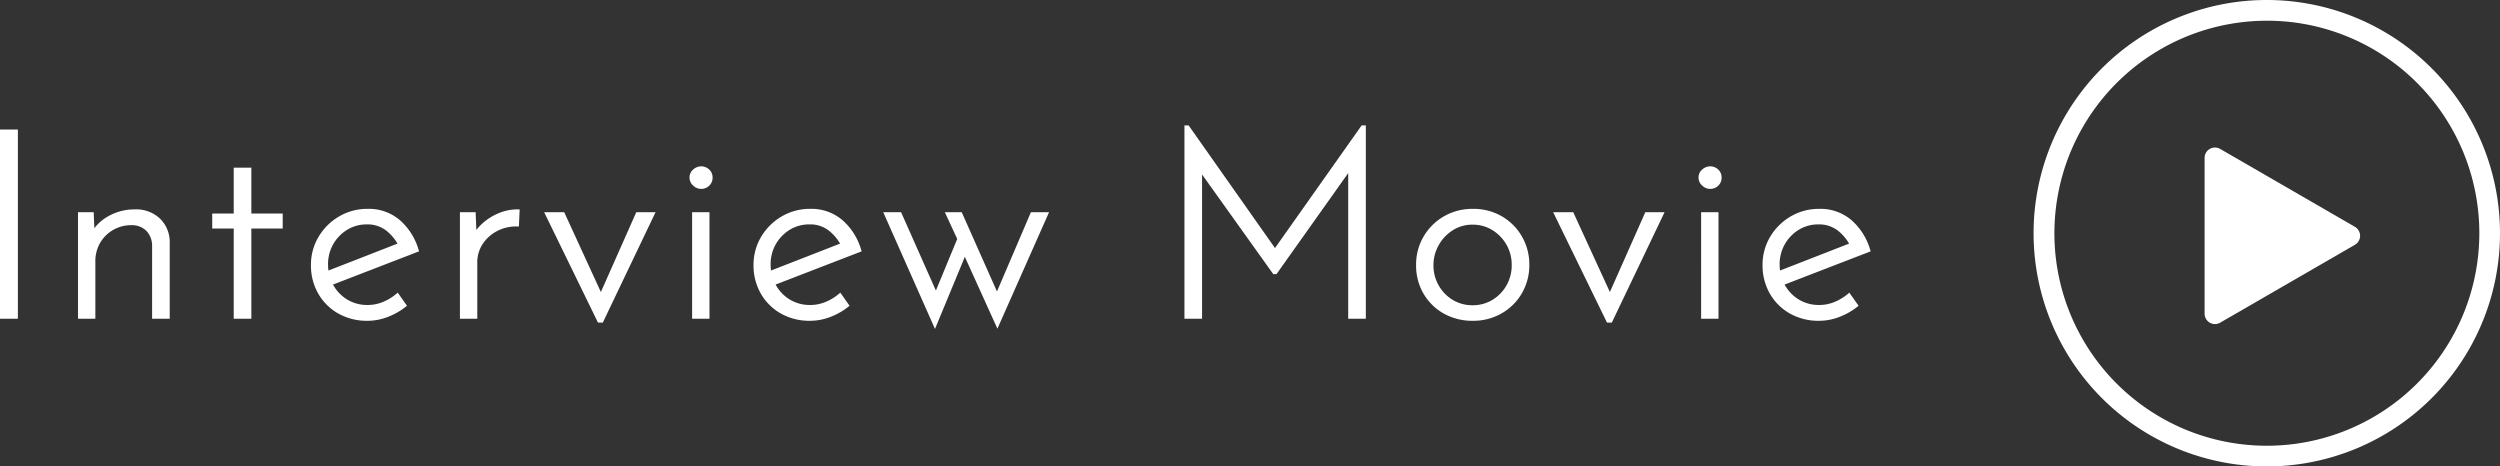
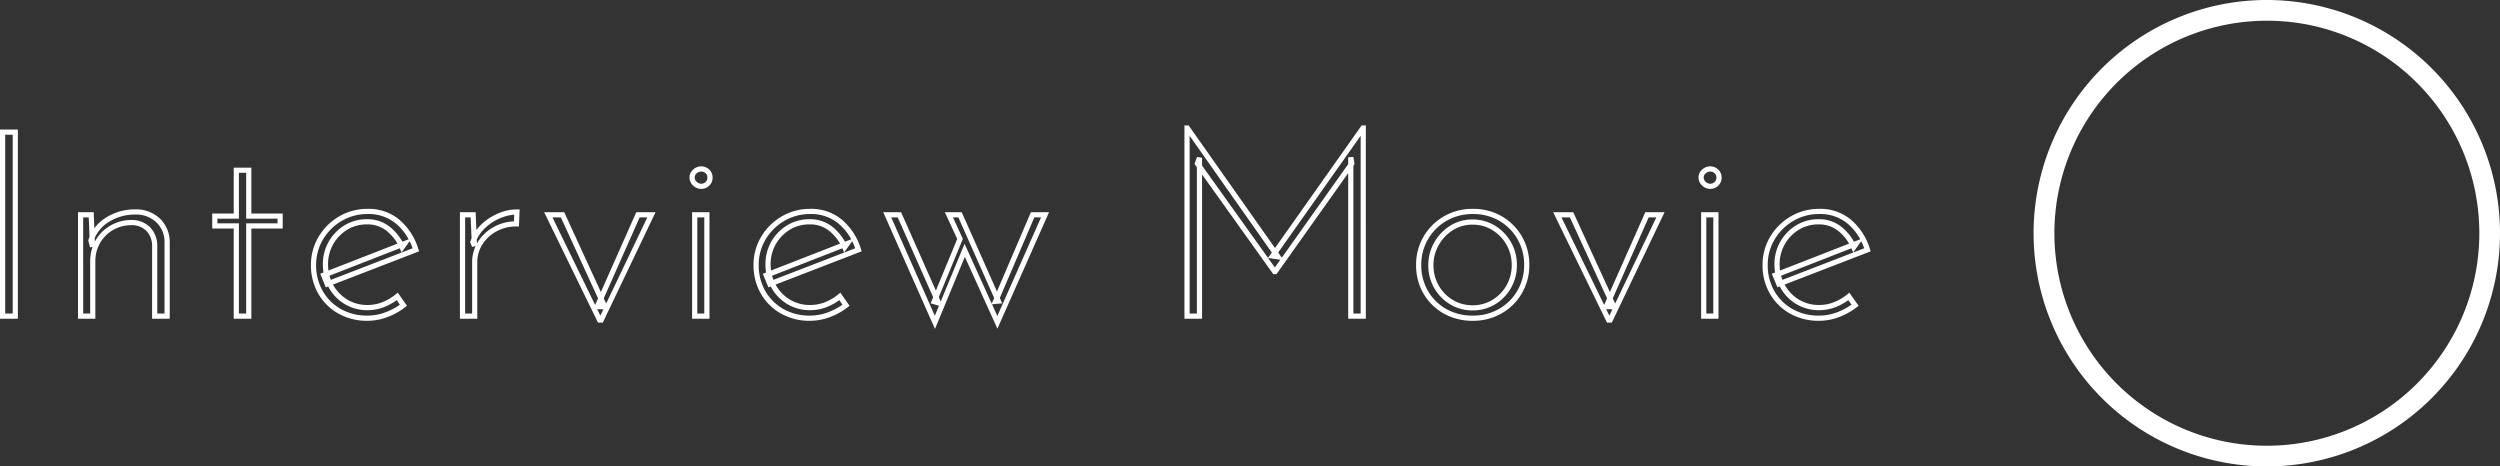
<svg xmlns="http://www.w3.org/2000/svg" width="482.4" height="90" viewBox="0 0 482.4 90">
  <rect x="0" y="0" width="482.4" height="90" fill="#333333" stroke="none" />
  <g transform="translate(-816.6 -5007)">
    <g transform="translate(1209.338 5007.112)">
-       <path d="M45,4A41.012,41.012,0,0,0,29.042,82.78,41.012,41.012,0,0,0,60.958,7.22,40.74,40.74,0,0,0,45,4m0-4A45,45,0,1,1,0,45,45,45,0,0,1,45,0Z" transform="translate(-0.338 -0.112)" fill="#fff" />
-       <path d="M16.769,2.995a2,2,0,0,1,3.463,0L35.265,29a2,2,0,0,1-1.731,3H3.466a2,2,0,0,1-1.731-3Z" transform="translate(64.662 26.888) rotate(90)" fill="#fff" />
+       <path d="M45,4A41.012,41.012,0,0,0,29.042,82.78,41.012,41.012,0,0,0,60.958,7.22,40.74,40.74,0,0,0,45,4m0-4A45,45,0,1,1,0,45,45,45,0,0,1,45,0" transform="translate(-0.338 -0.112)" fill="#fff" />
    </g>
-     <path d="M-361.9-35.5h2.45V0h-2.45Zm17.1,15.95.25,6.15-.3-1.2a7.374,7.374,0,0,1,3.225-4.025A9.8,9.8,0,0,1-336.35-20.1a6.173,6.173,0,0,1,4.45,1.625,5.743,5.743,0,0,1,1.75,4.225V0h-2.4V-13.6a4.664,4.664,0,0,0-1.2-3.15,4.473,4.473,0,0,0-3.35-1.3,7.363,7.363,0,0,0-3.65.95,7.291,7.291,0,0,0-2.725,2.65A7.5,7.5,0,0,0-344.5-10.5V0h-2.35V-19.55Zm28-8.6h2.4v8.85h6.05v1.9h-6.05V0h-2.4V-17.4h-4.15v-1.9h4.15ZM-291.5.4a10.646,10.646,0,0,1-5.4-1.35,9.727,9.727,0,0,1-3.675-3.675A10.364,10.364,0,0,1-301.9-9.85a9.969,9.969,0,0,1,1.4-5.2,10.571,10.571,0,0,1,3.775-3.75,10.194,10.194,0,0,1,5.275-1.4,8.675,8.675,0,0,1,5.875,2.05,11.488,11.488,0,0,1,3.425,5.35l-17.1,6.6-.7-1.7L-284.3-14l-.5.7a9.123,9.123,0,0,0-2.575-3.45A6.345,6.345,0,0,0-291.6-18.2a7.612,7.612,0,0,0-4.05,1.1,8.267,8.267,0,0,0-2.875,2.95,8.2,8.2,0,0,0-1.075,4.2,8.5,8.5,0,0,0,1.025,4.1A8.019,8.019,0,0,0-295.7-2.8a7.883,7.883,0,0,0,4.25,1.15,8.085,8.085,0,0,0,3.075-.6A10.014,10.014,0,0,0-285.75-3.8l1.2,1.7a12.32,12.32,0,0,1-3.225,1.8A10.322,10.322,0,0,1-291.5.4Zm20.4-19.95.25,6-.3-.75a7.774,7.774,0,0,1,2.05-3.1,10.2,10.2,0,0,1,3.125-2,8.826,8.826,0,0,1,3.325-.7l-.1,2.3a8.339,8.339,0,0,0-4.075,1,7.871,7.871,0,0,0-2.9,2.675A6.839,6.839,0,0,0-270.8-10.35V0h-2.35V-19.55ZM-246.7.75l-9.9-20.3h2.75L-245.7-1.8l-1.45-.05,7.85-17.7h2.6L-246.4.75Zm18.35-20.3H-226V0h-2.35Zm-.5-7.2a1.492,1.492,0,0,1,.55-1.175,1.8,1.8,0,0,1,1.2-.475,1.681,1.681,0,0,1,1.2.475,1.556,1.556,0,0,1,.5,1.175,1.614,1.614,0,0,1-.5,1.225,1.681,1.681,0,0,1-1.2.475,1.75,1.75,0,0,1-1.2-.5A1.566,1.566,0,0,1-228.85-26.75ZM-206.1.4a10.646,10.646,0,0,1-5.4-1.35,9.727,9.727,0,0,1-3.675-3.675A10.364,10.364,0,0,1-216.5-9.85a9.969,9.969,0,0,1,1.4-5.2,10.571,10.571,0,0,1,3.775-3.75,10.194,10.194,0,0,1,5.275-1.4,8.675,8.675,0,0,1,5.875,2.05,11.489,11.489,0,0,1,3.425,5.35l-17.1,6.6-.7-1.7L-198.9-14l-.5.7a9.123,9.123,0,0,0-2.575-3.45A6.345,6.345,0,0,0-206.2-18.2a7.611,7.611,0,0,0-4.05,1.1,8.267,8.267,0,0,0-2.875,2.95,8.2,8.2,0,0,0-1.075,4.2,8.5,8.5,0,0,0,1.025,4.1A8.019,8.019,0,0,0-210.3-2.8a7.883,7.883,0,0,0,4.25,1.15,8.085,8.085,0,0,0,3.075-.6A10.013,10.013,0,0,0-200.35-3.8l1.2,1.7a12.32,12.32,0,0,1-3.225,1.8A10.322,10.322,0,0,1-206.1.4Zm28.95-19.95,7.4,16.65-.55.05,7.15-16.7h2.4l-9.2,20.75-6.3-13.9L-182,1.2l-9.2-20.75h2.35l7.55,17-.85-.25,5-12.1-2.15-4.65ZM-133.35,0V-36.3h.05l17.5,24.85-1.05-.15L-99.4-36.3h.05V0h-2.4V-30.65l.2,1.2L-116.35-8.6h-.1l-14.9-20.85.4-1.1V0Zm44.7-9.9a10.108,10.108,0,0,1,1.375-5.2,10.178,10.178,0,0,1,3.75-3.725A10.433,10.433,0,0,1-78.2-20.2a10.4,10.4,0,0,1,5.35,1.375,10.043,10.043,0,0,1,3.7,3.725A10.253,10.253,0,0,1-67.8-9.9a10.253,10.253,0,0,1-1.35,5.2A9.988,9.988,0,0,1-72.875-.975,10.433,10.433,0,0,1-78.2.4,10.7,10.7,0,0,1-83.55-.925a9.912,9.912,0,0,1-3.725-3.65A10.261,10.261,0,0,1-88.65-9.9Zm2.35.05a8.243,8.243,0,0,0,1.075,4.175,8.14,8.14,0,0,0,2.9,2.975A7.741,7.741,0,0,0-78.25-1.6a7.741,7.741,0,0,0,4.075-1.1,8.14,8.14,0,0,0,2.9-2.975A8.243,8.243,0,0,0-70.2-9.85a8.243,8.243,0,0,0-1.075-4.175,8.341,8.341,0,0,0-2.9-3A7.61,7.61,0,0,0-78.25-18.15a7.455,7.455,0,0,0-4.125,1.175A8.482,8.482,0,0,0-85.25-13.9,8.246,8.246,0,0,0-86.3-9.85ZM-52,.75l-9.9-20.3h2.75L-51-1.8l-1.45-.05,7.85-17.7H-42L-51.7.75Zm18.35-20.3h2.35V0h-2.35Zm-.5-7.2a1.492,1.492,0,0,1,.55-1.175,1.8,1.8,0,0,1,1.2-.475,1.681,1.681,0,0,1,1.2.475,1.556,1.556,0,0,1,.5,1.175,1.614,1.614,0,0,1-.5,1.225,1.681,1.681,0,0,1-1.2.475,1.75,1.75,0,0,1-1.2-.5A1.566,1.566,0,0,1-34.15-26.75ZM-11.4.4A10.646,10.646,0,0,1-16.8-.95a9.727,9.727,0,0,1-3.675-3.675A10.364,10.364,0,0,1-21.8-9.85a9.969,9.969,0,0,1,1.4-5.2,10.571,10.571,0,0,1,3.775-3.75,10.194,10.194,0,0,1,5.275-1.4,8.675,8.675,0,0,1,5.875,2.05A11.489,11.489,0,0,1-2.05-12.8l-17.1,6.6-.7-1.7L-4.2-14l-.5.7a9.123,9.123,0,0,0-2.575-3.45A6.345,6.345,0,0,0-11.5-18.2a7.611,7.611,0,0,0-4.05,1.1,8.267,8.267,0,0,0-2.875,2.95A8.2,8.2,0,0,0-19.5-9.95a8.5,8.5,0,0,0,1.025,4.1A8.019,8.019,0,0,0-15.6-2.8a7.883,7.883,0,0,0,4.25,1.15,8.085,8.085,0,0,0,3.075-.6A10.013,10.013,0,0,0-5.65-3.8l1.2,1.7A12.32,12.32,0,0,1-7.675-.3,10.322,10.322,0,0,1-11.4.4Z" transform="translate(1179 5068)" fill="#fff" />
    <path d="M-133.85-36.8h.809l.149.212,16.515,23.451L-99.659-36.8h.809V.5h-3.4V-27.6L-116.092-8.1h-.615l-.15-.209L-130.45-27.331V.5h-3.4Zm34,36.3V-34.8l-15.915,22.528.7.995,12.815-18.053V-30.65l.993-.082.234,1.4-.227.32V-.5Zm-17.139-11.77L-132.85-34.793V-.5h1.4V-28.73l-.46-.644.49-1.347.97.171v1.5l12.731,17.814Zm1.644,1.39-2.361-.337,1.3,1.825ZM-362.4-36h3.45V.5h-3.45Zm2.45,1h-1.45V-.5h1.45Zm132.85,6.1a2.173,2.173,0,0,1,1.544.613,2.045,2.045,0,0,1,.656,1.537,2.1,2.1,0,0,1-.656,1.588,2.173,2.173,0,0,1-1.544.612,2.242,2.242,0,0,1-1.536-.63,2.054,2.054,0,0,1-.714-1.57,1.979,1.979,0,0,1,.723-1.553A2.293,2.293,0,0,1-227.1-28.9Zm0,3.35a1.187,1.187,0,0,0,.856-.337,1.111,1.111,0,0,0,.344-.863,1.053,1.053,0,0,0-.344-.812,1.187,1.187,0,0,0-.856-.337,1.3,1.3,0,0,0-.873.353.993.993,0,0,0-.377.8,1.065,1.065,0,0,0,.386.83A1.258,1.258,0,0,0-227.1-25.55ZM-32.4-28.9a2.173,2.173,0,0,1,1.544.613A2.045,2.045,0,0,1-30.2-26.75a2.1,2.1,0,0,1-.656,1.588,2.173,2.173,0,0,1-1.544.612,2.242,2.242,0,0,1-1.536-.63,2.054,2.054,0,0,1-.714-1.57,1.979,1.979,0,0,1,.723-1.553A2.293,2.293,0,0,1-32.4-28.9Zm0,3.35a1.187,1.187,0,0,0,.856-.337,1.111,1.111,0,0,0,.344-.863,1.053,1.053,0,0,0-.344-.812A1.187,1.187,0,0,0-32.4-27.9a1.3,1.3,0,0,0-.873.353.993.993,0,0,0-.377.8,1.064,1.064,0,0,0,.386.83A1.258,1.258,0,0,0-32.4-25.55Zm-284.9-3.1h3.4v8.85h6.05v2.9h-6.05V.5h-3.4V-16.9h-4.15v-2.9h4.15Zm2.4,1h-1.4v8.85h-4.15v.9h4.15V-.5h1.4V-17.9h6.05v-.9h-6.05Zm23.45,6.95a9.2,9.2,0,0,1,6.2,2.171,12.033,12.033,0,0,1,3.575,5.577l.143.449-16.607,6.41,0,.006a7.561,7.561,0,0,0,2.7,2.863A7.426,7.426,0,0,0-291.45-2.15a7.624,7.624,0,0,0,2.887-.563,9.56,9.56,0,0,0,2.495-1.472l.416-.344L-283.868-2l-.373.293A12.877,12.877,0,0,1-287.6.167,10.867,10.867,0,0,1-291.5.9a11.187,11.187,0,0,1-5.649-1.416,10.264,10.264,0,0,1-3.86-3.861A10.9,10.9,0,0,1-302.4-9.85a10.507,10.507,0,0,1,1.47-5.456,11.113,11.113,0,0,1,3.951-3.925A10.733,10.733,0,0,1-291.45-20.7Zm7.9,5.87a10.435,10.435,0,0,0-2.353-2.942A8.228,8.228,0,0,0-291.45-19.7a9.747,9.747,0,0,0-5.021,1.331,10.124,10.124,0,0,0-3.6,3.575A9.521,9.521,0,0,0-301.4-9.85a9.917,9.917,0,0,0,1.259,4.977,9.277,9.277,0,0,0,3.49,3.489A10.2,10.2,0,0,0-291.5-.1a9.871,9.871,0,0,0,3.546-.667,12.124,12.124,0,0,0,2.715-1.442l-.617-.875a10.731,10.731,0,0,1-2.331,1.3,8.62,8.62,0,0,1-3.263.637,8.41,8.41,0,0,1-4.514-1.225,8.549,8.549,0,0,1-3.051-3.237l-.063-.118-.449.173-1.08-2.623.619-.241h0l.01,0A9.456,9.456,0,0,1-300.1-9.95a8.735,8.735,0,0,1,1.143-4.451,8.8,8.8,0,0,1,3.047-3.125A8.139,8.139,0,0,1-291.6-18.7a6.859,6.859,0,0,1,4.547,1.567,9.763,9.763,0,0,1,2.295,2.775Zm-2.151.838a8.793,8.793,0,0,0-2-2.376,5.886,5.886,0,0,0-3.9-1.333,7.154,7.154,0,0,0-3.789,1.027,7.811,7.811,0,0,0-2.7,2.775A7.749,7.749,0,0,0-299.1-9.95a8.512,8.512,0,0,0,.077,1.152Zm2.922.9a12.453,12.453,0,0,0-.58-1.367l-1.555,2.177-.343-.807L-298.821-7.8a7.938,7.938,0,0,0,.263.8ZM-206.05-20.7a9.2,9.2,0,0,1,6.2,2.171,12.032,12.032,0,0,1,3.575,5.577l.143.449-16.607,6.41,0,.006a7.562,7.562,0,0,0,2.7,2.863A7.426,7.426,0,0,0-206.05-2.15a7.624,7.624,0,0,0,2.887-.563,9.559,9.559,0,0,0,2.495-1.472l.416-.344L-198.468-2l-.374.293A12.877,12.877,0,0,1-202.2.167,10.867,10.867,0,0,1-206.1.9a11.186,11.186,0,0,1-5.649-1.416,10.265,10.265,0,0,1-3.86-3.861A10.9,10.9,0,0,1-217-9.85a10.508,10.508,0,0,1,1.47-5.456,11.113,11.113,0,0,1,3.951-3.925A10.733,10.733,0,0,1-206.05-20.7Zm7.9,5.87a10.436,10.436,0,0,0-2.353-2.942A8.227,8.227,0,0,0-206.05-19.7a9.747,9.747,0,0,0-5.021,1.331,10.124,10.124,0,0,0-3.6,3.575A9.521,9.521,0,0,0-216-9.85a9.918,9.918,0,0,0,1.259,4.977,9.278,9.278,0,0,0,3.49,3.489A10.2,10.2,0,0,0-206.1-.1a9.871,9.871,0,0,0,3.546-.667,12.125,12.125,0,0,0,2.715-1.442l-.617-.875a10.73,10.73,0,0,1-2.331,1.3,8.62,8.62,0,0,1-3.263.637,8.41,8.41,0,0,1-4.514-1.225,8.55,8.55,0,0,1-3.051-3.237l-.063-.118-.449.173-1.08-2.623.629-.245A9.456,9.456,0,0,1-214.7-9.95a8.735,8.735,0,0,1,1.143-4.451,8.8,8.8,0,0,1,3.047-3.125A8.139,8.139,0,0,1-206.2-18.7a6.859,6.859,0,0,1,4.547,1.567,9.761,9.761,0,0,1,2.295,2.775Zm-2.151.838a8.792,8.792,0,0,0-2-2.376,5.81,5.81,0,0,0-3.9-1.333,7.153,7.153,0,0,0-3.789,1.027,7.81,7.81,0,0,0-2.7,2.775A7.749,7.749,0,0,0-213.7-9.95a8.514,8.514,0,0,0,.077,1.152Zm2.922.9a12.454,12.454,0,0,0-.58-1.367l-1.555,2.177-.343-.808L-213.421-7.8a7.927,7.927,0,0,0,.263.8ZM-78.2-20.7a10.935,10.935,0,0,1,5.6,1.443,10.584,10.584,0,0,1,3.881,3.907A10.793,10.793,0,0,1-67.3-9.9a10.793,10.793,0,0,1-1.416,5.449A10.528,10.528,0,0,1-72.625-.542,10.974,10.974,0,0,1-78.2.9,11.245,11.245,0,0,1-83.8-.489a10.45,10.45,0,0,1-3.91-3.831A10.8,10.8,0,0,1-89.15-9.9a10.647,10.647,0,0,1,1.443-5.452,10.718,10.718,0,0,1,3.931-3.905A10.974,10.974,0,0,1-78.2-20.7Zm0,20.6a9.987,9.987,0,0,0,5.074-1.308,9.54,9.54,0,0,0,3.542-3.541A9.805,9.805,0,0,0-68.3-9.9a9.806,9.806,0,0,0-1.283-4.951A9.6,9.6,0,0,0-73.1-18.393,9.95,9.95,0,0,0-78.2-19.7a9.987,9.987,0,0,0-5.074,1.308,9.73,9.73,0,0,0-3.569,3.545A9.661,9.661,0,0,0-88.15-9.9a9.815,9.815,0,0,0,1.305,5.07A9.462,9.462,0,0,0-83.3-1.361,10.258,10.258,0,0,0-78.2-.1Zm66.85-20.6a9.2,9.2,0,0,1,6.2,2.171,12.033,12.033,0,0,1,3.575,5.577l.143.449-16.607,6.41,0,.006a7.561,7.561,0,0,0,2.7,2.863A7.426,7.426,0,0,0-11.35-2.15a7.624,7.624,0,0,0,2.887-.563A9.56,9.56,0,0,0-5.968-4.185l.416-.344L-3.768-2l-.373.293A12.878,12.878,0,0,1-7.5.167,10.868,10.868,0,0,1-11.4.9,11.186,11.186,0,0,1-17.049-.516a10.264,10.264,0,0,1-3.86-3.861A10.9,10.9,0,0,1-22.3-9.85a10.507,10.507,0,0,1,1.47-5.456,11.113,11.113,0,0,1,3.951-3.925A10.733,10.733,0,0,1-11.35-20.7Zm7.9,5.87A10.436,10.436,0,0,0-5.8-17.771,8.228,8.228,0,0,0-11.35-19.7a9.747,9.747,0,0,0-5.021,1.331,10.124,10.124,0,0,0-3.6,3.575A9.521,9.521,0,0,0-21.3-9.85a9.918,9.918,0,0,0,1.259,4.977,9.277,9.277,0,0,0,3.49,3.489A10.2,10.2,0,0,0-11.4-.1,9.872,9.872,0,0,0-7.854-.767,12.125,12.125,0,0,0-5.139-2.209l-.617-.875a10.731,10.731,0,0,1-2.331,1.3,8.62,8.62,0,0,1-3.263.637,8.41,8.41,0,0,1-4.514-1.225,8.549,8.549,0,0,1-3.051-3.237l-.063-.118-.449.173-1.08-2.623.629-.245A9.456,9.456,0,0,1-20-9.95,8.735,8.735,0,0,1-18.857-14.4a8.8,8.8,0,0,1,3.047-3.125A8.138,8.138,0,0,1-11.5-18.7a6.859,6.859,0,0,1,4.547,1.567,9.763,9.763,0,0,1,2.295,2.775Zm-2.151.838a8.793,8.793,0,0,0-2-2.376A5.886,5.886,0,0,0-11.5-17.7a7.153,7.153,0,0,0-3.789,1.027,7.809,7.809,0,0,0-2.7,2.775A7.749,7.749,0,0,0-19-9.95,8.512,8.512,0,0,0-18.923-8.8Zm2.922.9a12.447,12.447,0,0,0-.58-1.367l-1.555,2.177-.343-.807L-18.721-7.8a7.938,7.938,0,0,0,.263.8ZM-336.35-20.6a6.682,6.682,0,0,1,4.8,1.764,6.251,6.251,0,0,1,1.9,4.577V.5h-3.4V-13.594a4.142,4.142,0,0,0-1.068-2.818,3.962,3.962,0,0,0-2.987-1.139,6.9,6.9,0,0,0-3.4.886,6.83,6.83,0,0,0-2.541,2.472A7.042,7.042,0,0,0-344-10.5V.5h-3.35V-20.05h3.03l.126,3.1a8.222,8.222,0,0,1,2.305-2.1A10.336,10.336,0,0,1-336.35-20.6Zm5.7,6.355a5.217,5.217,0,0,0-1.6-3.869,5.644,5.644,0,0,0-4.1-1.486,9.35,9.35,0,0,0-5.011,1.4,6.951,6.951,0,0,0-2.758,3.1l.029.724q.089-.167.186-.328a7.817,7.817,0,0,1,2.909-2.828A7.891,7.891,0,0,1-337.1-18.55h.011a4.969,4.969,0,0,1,3.707,1.461,5.17,5.17,0,0,1,1.332,3.475V-.5h1.4Zm-14.63-4.805h-1.07V-.5H-345v-10a8.586,8.586,0,0,1,.459-2.85l-.494.071-.335-1.341.046-.138c.06-.18.126-.358.2-.531v0h0Zm82.63-1.55h.522l-.143,3.3h-.479a7.883,7.883,0,0,0-3.835.938,7.412,7.412,0,0,0-2.719,2.507,6.378,6.378,0,0,0-1,3.5V.5h-3.35V-20.05h3.03l.143,3.44a8.423,8.423,0,0,1,1.037-1.156,10.744,10.744,0,0,1,3.277-2.1A9.362,9.362,0,0,1-262.65-20.6Zm-.579,2.311.056-1.291a8.73,8.73,0,0,0-2.614.643,9.746,9.746,0,0,0-2.973,1.9A7.3,7.3,0,0,0-270.4-14.8l.032.777q.106-.189.224-.372a8.4,8.4,0,0,1,3.08-2.843A8.754,8.754,0,0,1-263.229-18.289Zm-8.35-.761h-1.07V-.5h1.35v-9.85a7.492,7.492,0,0,1,.67-3.161l-.684.147-.371-.927.065-.179c.064-.178.135-.354.21-.526Zm14.179-1h3.871l7.073,15.4,6.832-15.4h3.718l-10.178,21.3h-.928Zm3.23,1H-255.8l8.239,16.894L-247-3.427h0Zm16.678,0h-1.482L-245.9-3.435l.463,1.009ZM-245.97-1.309l-1.2-.041.615,1.261Zm17.12-18.741h3.35V.5h-3.35Zm2.35,1h-1.35V-.5h1.35Zm34.531-1h3.444l6.715,15.119,4.115-9.958-2.386-5.161h3.257l6.8,15.294,6.548-15.294h3.5l-9.964,22.472-6.284-13.865L-181.984,2.47Zm2.794,1h-1.256l8.415,18.98.8-1.934-1.609-.473.487-1.178h0Zm11.7,0h-1.043l1.914,4.139L-181.25-3.669l.374.843,4.6-11.131L-171.035-2.4l.47-1.1Zm15.956,0h-1.3l-6.654,15.54.464,1.044-1.971.179,1.026,2.264Zm98.819-1h3.871l7.073,15.4,6.832-15.4h3.718L-51.385,1.25h-.928Zm3.229,1H-61.1l8.239,16.894.564-1.271h0Zm16.678,0h-1.482L-51.2-3.434l.463,1.009ZM-51.27-1.309l-1.2-.041.615,1.261ZM-34.15-20.05h3.35V.5h-3.35Zm2.35,1h-1.35V-.5h1.35Zm-46.45.4a8.138,8.138,0,0,1,4.337,1.2,8.874,8.874,0,0,1,3.071,3.177A8.774,8.774,0,0,1-69.7-9.85a8.774,8.774,0,0,1-1.141,4.424,8.672,8.672,0,0,1-3.076,3.155A8.269,8.269,0,0,1-78.25-1.1a8.269,8.269,0,0,1-4.333-1.172,8.671,8.671,0,0,1-3.076-3.155A8.774,8.774,0,0,1-86.8-9.85a8.778,8.778,0,0,1,1.112-4.292A9.015,9.015,0,0,1-82.646-17.4,7.981,7.981,0,0,1-78.25-18.65Zm0,16.55a7.283,7.283,0,0,0,3.817-1.028,7.683,7.683,0,0,0,2.724-2.8A7.787,7.787,0,0,0-70.7-9.85a7.787,7.787,0,0,0-1.009-3.926A7.884,7.884,0,0,0-74.437-16.6,7.152,7.152,0,0,0-78.25-17.65a7,7,0,0,0-3.854,1.1,8.026,8.026,0,0,0-2.708,2.9A7.789,7.789,0,0,0-85.8-9.85a7.787,7.787,0,0,0,1.009,3.926,7.683,7.683,0,0,0,2.724,2.8A7.283,7.283,0,0,0-78.25-2.1Z" transform="translate(1179 5068)" fill="#fff" />
  </g>
</svg>